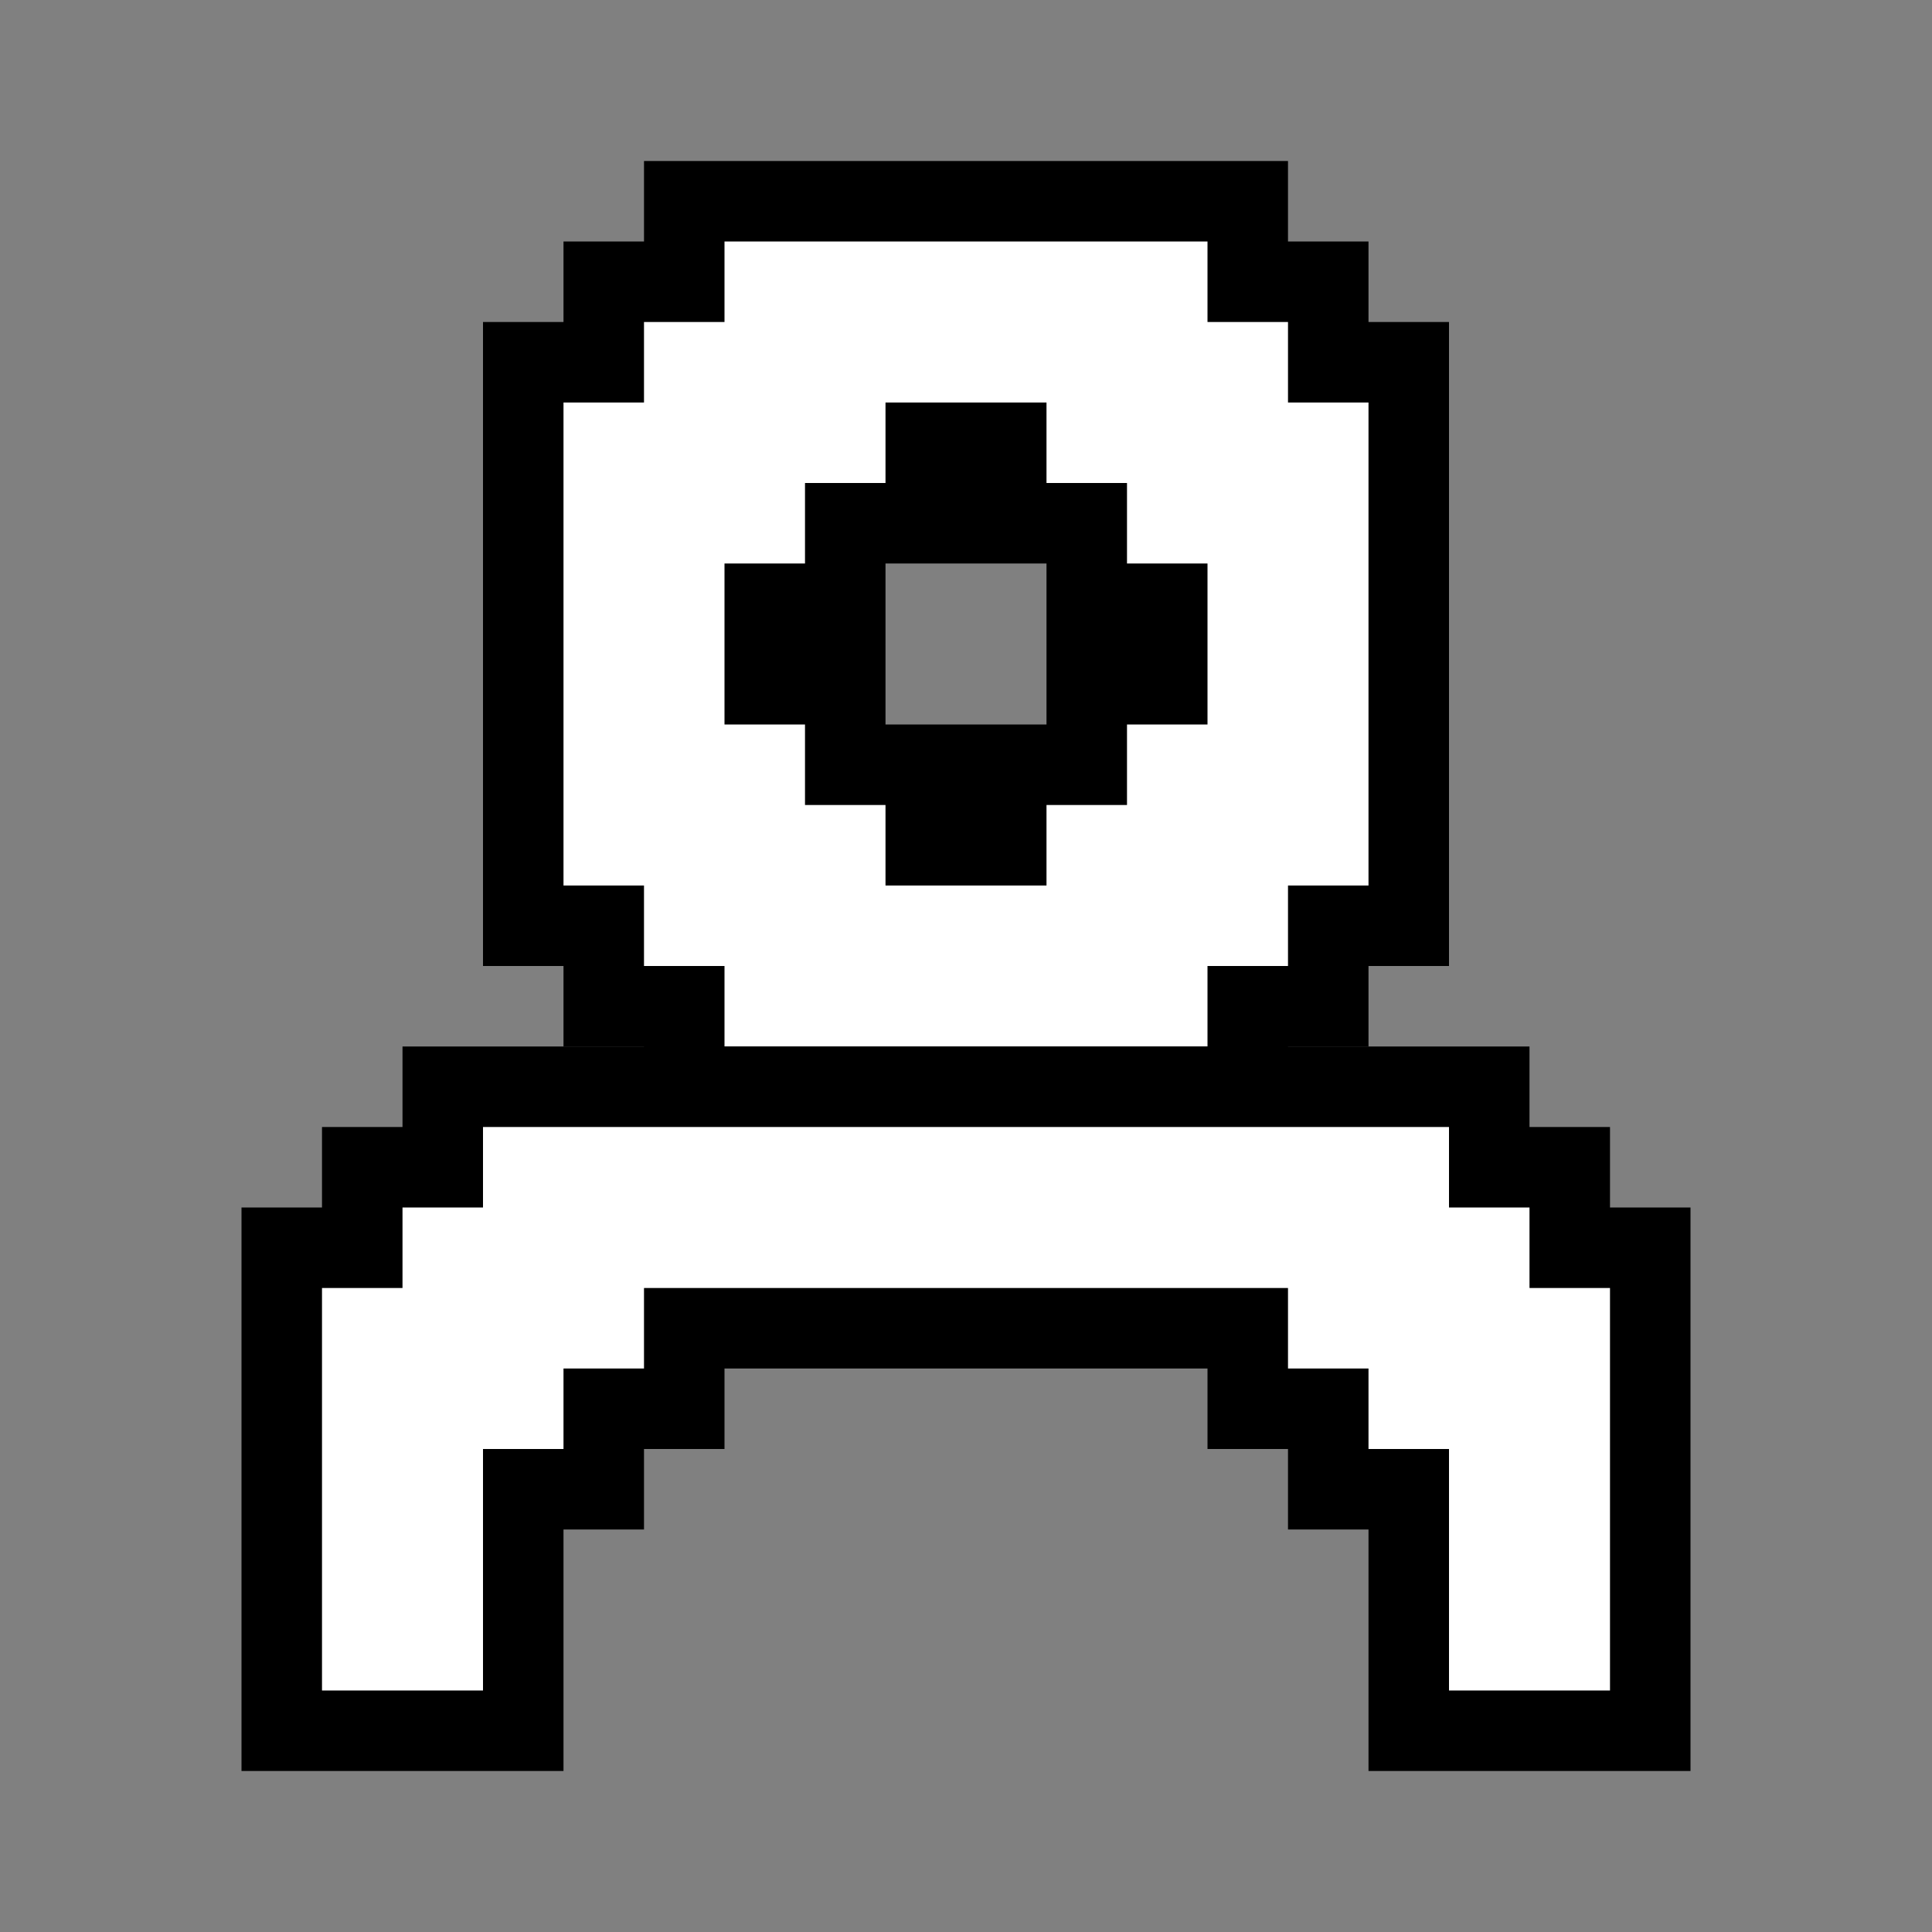
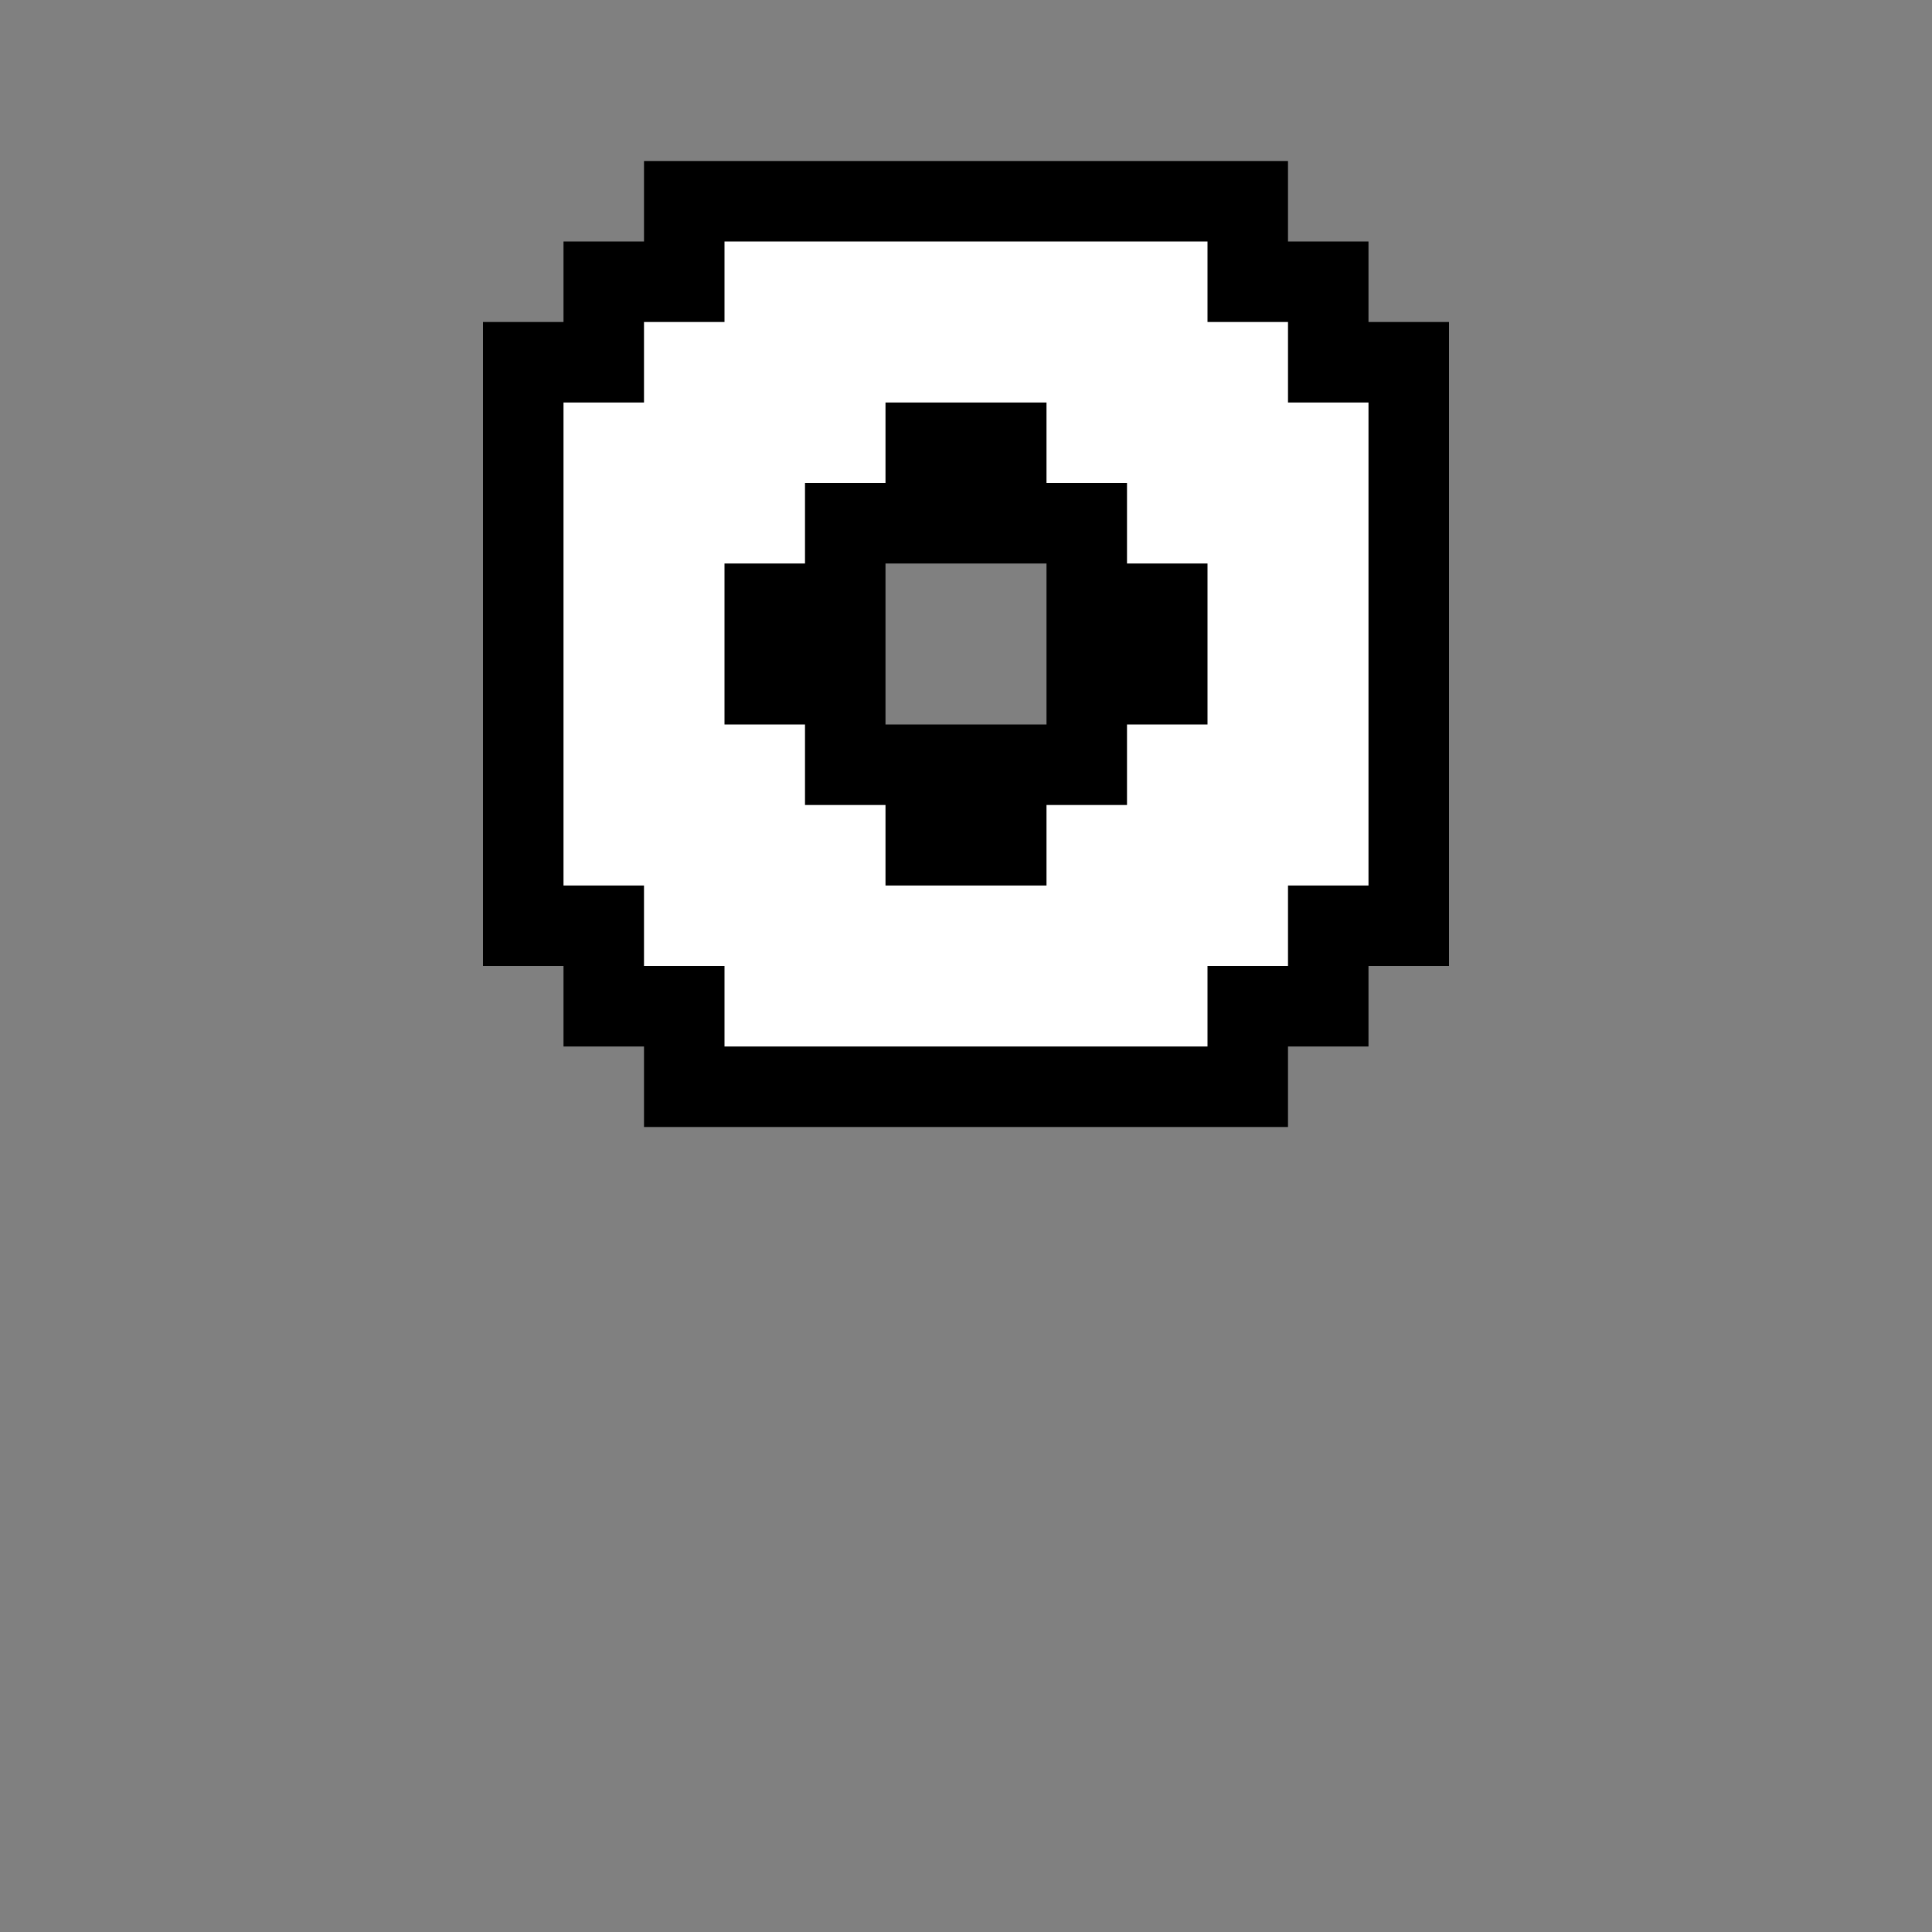
<svg xmlns="http://www.w3.org/2000/svg" width="24" height="24" viewBox="0 0 24 24" fill="none">
  <rect x="0" y="0" width="24" height="24" fill="#808080" stroke="none" />
  <g id="Person">
    <g id="Group">
      <path id="Vector" d="M7.5 12V12.5H8H8.5V13V13.5H9H15H15.5V13V12.5H16H16.5V12V11.5H17H17.5V11V5V4.5H17H16.5V4V3.5H16H15.5V3V2.5H15H9H8.5V3V3.5H8H7.5V4V4.5H7H6.5V5V11V11.5H7H7.5V12ZM10 8.5H9.5V7.5H10H10.5V7V6.5H11H11.5V6V5.5H12.5V6V6.5H13H13.5V7V7.5H14H14.5V8.5H14H13.5V9V9.5H13H12.5V10V10.5H11.5V10V9.5H11H10.5V9V8.5H10Z" fill="white" stroke="black" />
-       <path id="Vector_2" d="M5.5 14.5H5H4.5V15V15.5H4H3.5V16V21V21.5H4H6H6.5V21V18.5H7H7.5V18V17.5H8H8.5V17V16.5H15.5V17V17.5H16H16.5V18V18.5H17H17.5V21V21.5H18H20H20.5V21V16V15.5H20H19.5V15V14.5H19H18.5V14V13.5H18H6H5.5V14V14.5Z" fill="white" stroke="black" />
    </g>
  </g>
</svg>